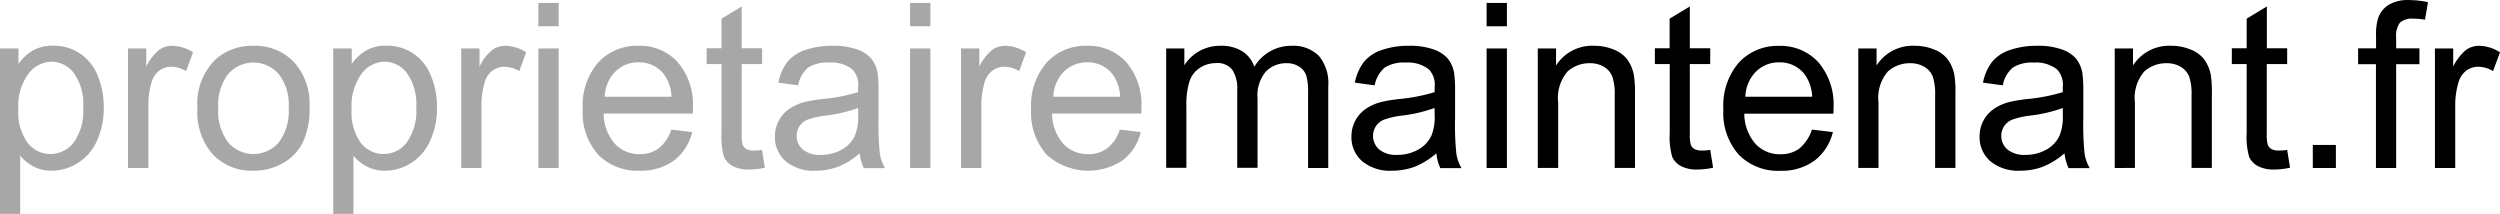
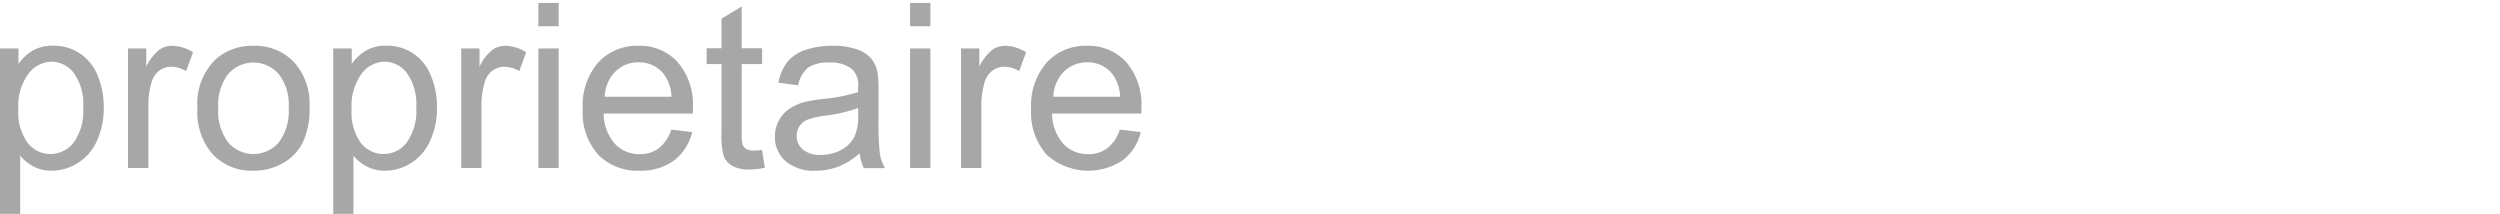
<svg xmlns="http://www.w3.org/2000/svg" width="233.99" height="20.016" viewBox="0 0 233.99 20.016">
  <g id="logo_proprietairemaintenant" transform="translate(-479.32 -643.424)" style="isolation: isolate">
    <path id="Tracé_16546" d="M479.32,663.44V647.96h1.73v1.45a4.333,4.333,0,0,1,1.38-1.28,3.77,3.77,0,0,1,1.86-.43,4.381,4.381,0,0,1,2.53.74,4.5,4.5,0,0,1,1.65,2.08,7.624,7.624,0,0,1,.56,2.95,7.3,7.3,0,0,1-.62,3.09,4.656,4.656,0,0,1-1.79,2.11,4.6,4.6,0,0,1-2.47.73,3.577,3.577,0,0,1-1.7-.4,3.913,3.913,0,0,1-1.24-1.01v5.45Zm1.72-9.82a4.848,4.848,0,0,0,.88,3.19,2.692,2.692,0,0,0,2.12,1.03,2.753,2.753,0,0,0,2.17-1.07,5.079,5.079,0,0,0,.9-3.31,4.976,4.976,0,0,0-.88-3.2,2.638,2.638,0,0,0-2.1-1.06,2.743,2.743,0,0,0-2.15,1.13A5.023,5.023,0,0,0,481.04,653.62Zm10.26,5.53V647.96h1.71v1.7a4.634,4.634,0,0,1,1.21-1.57,2.123,2.123,0,0,1,1.22-.38,3.768,3.768,0,0,1,1.95.61l-.65,1.76a2.745,2.745,0,0,0-1.39-.41,1.881,1.881,0,0,0-1.12.37,2.035,2.035,0,0,0-.71,1.04,7.2,7.2,0,0,0-.31,2.21v5.86Zm6.5-5.6a5.781,5.781,0,0,1,1.73-4.6,5.151,5.151,0,0,1,3.52-1.24,5.036,5.036,0,0,1,3.77,1.51,5.783,5.783,0,0,1,1.47,4.18,7.376,7.376,0,0,1-.65,3.4,4.545,4.545,0,0,1-1.89,1.92,5.444,5.444,0,0,1-2.7.68,5.027,5.027,0,0,1-3.8-1.51,5.961,5.961,0,0,1-1.45-4.34Zm1.95,0a4.78,4.78,0,0,0,.94,3.22,3.127,3.127,0,0,0,4.71,0,4.871,4.871,0,0,0,.94-3.28,4.592,4.592,0,0,0-.94-3.14,3.136,3.136,0,0,0-4.71-.01,4.739,4.739,0,0,0-.94,3.21Zm10.76,9.89V647.96h1.73v1.45a4.333,4.333,0,0,1,1.38-1.28,3.77,3.77,0,0,1,1.86-.43,4.381,4.381,0,0,1,2.53.74,4.5,4.5,0,0,1,1.65,2.08,7.624,7.624,0,0,1,.56,2.95,7.3,7.3,0,0,1-.62,3.09,4.656,4.656,0,0,1-1.79,2.11,4.6,4.6,0,0,1-2.47.73,3.577,3.577,0,0,1-1.7-.4,3.913,3.913,0,0,1-1.24-1.01v5.45Zm1.72-9.82a4.9,4.9,0,0,0,.87,3.19,2.692,2.692,0,0,0,2.12,1.03,2.719,2.719,0,0,0,2.16-1.07,5.08,5.08,0,0,0,.9-3.31,4.976,4.976,0,0,0-.88-3.2,2.638,2.638,0,0,0-2.1-1.06,2.709,2.709,0,0,0-2.14,1.13A5.073,5.073,0,0,0,512.23,653.62Zm10.26,5.53V647.96h1.71v1.7a4.512,4.512,0,0,1,1.2-1.57,2.123,2.123,0,0,1,1.22-.38,3.739,3.739,0,0,1,1.95.61l-.65,1.76a2.745,2.745,0,0,0-1.39-.41,1.881,1.881,0,0,0-1.12.37,2,2,0,0,0-.71,1.04,7.529,7.529,0,0,0-.32,2.21v5.86Zm7.22-13.27V643.7h1.9v2.18Zm0,13.27V647.96h1.9v11.19Zm12.44-3.6,1.96.24a4.758,4.758,0,0,1-1.71,2.66,5.22,5.22,0,0,1-3.2.95,5.158,5.158,0,0,1-3.9-1.51,5.873,5.873,0,0,1-1.44-4.24,6.175,6.175,0,0,1,1.45-4.38,4.927,4.927,0,0,1,3.77-1.56,4.772,4.772,0,0,1,3.67,1.53,6.076,6.076,0,0,1,1.42,4.3c0,.11,0,.28-.01.51h-8.34a4.326,4.326,0,0,0,1.04,2.82,3.09,3.09,0,0,0,2.34.98,2.849,2.849,0,0,0,1.78-.55,3.652,3.652,0,0,0,1.17-1.75Zm-6.23-3.07h6.25a3.78,3.78,0,0,0-.72-2.12,2.908,2.908,0,0,0-2.35-1.1,3.017,3.017,0,0,0-2.2.88A3.468,3.468,0,0,0,535.92,652.48Zm14.72,4.97.27,1.67a6.9,6.9,0,0,1-1.43.17,3.182,3.182,0,0,1-1.6-.33,1.855,1.855,0,0,1-.8-.86,6.759,6.759,0,0,1-.23-2.24v-6.44h-1.39v-1.48h1.39v-2.77l1.89-1.14v3.91h1.91v1.48h-1.91v6.54a3.315,3.315,0,0,0,.1,1.04.84.84,0,0,0,.33.37,1.316,1.316,0,0,0,.65.14A3.86,3.86,0,0,0,550.64,657.45Zm9.15.32a7.116,7.116,0,0,1-2.03,1.26,5.979,5.979,0,0,1-2.09.37,4.031,4.031,0,0,1-2.83-.9,2.951,2.951,0,0,1-.99-2.3,3.1,3.1,0,0,1,1.35-2.59,4.644,4.644,0,0,1,1.36-.62,13.877,13.877,0,0,1,1.69-.29,16.823,16.823,0,0,0,3.38-.65c.01-.26.01-.43.01-.5a2.073,2.073,0,0,0-.54-1.63,3.175,3.175,0,0,0-2.16-.64,3.368,3.368,0,0,0-1.98.47,2.876,2.876,0,0,0-.94,1.66l-1.85-.25a4.648,4.648,0,0,1,.83-1.92,3.613,3.613,0,0,1,1.67-1.13,7.585,7.585,0,0,1,2.54-.4,6.587,6.587,0,0,1,2.33.34,3.044,3.044,0,0,1,1.32.85,2.98,2.98,0,0,1,.59,1.29,11.34,11.34,0,0,1,.1,1.75v2.53a26.8,26.8,0,0,0,.12,3.35,3.986,3.986,0,0,0,.48,1.34h-1.98A4.3,4.3,0,0,1,559.79,657.77Zm-.15-4.24a13.7,13.7,0,0,1-3.1.72,7.188,7.188,0,0,0-1.65.38,1.628,1.628,0,0,0-.75.62,1.682,1.682,0,0,0,.31,2.16,2.486,2.486,0,0,0,1.68.51,3.915,3.915,0,0,0,1.95-.48,2.883,2.883,0,0,0,1.25-1.31,4.551,4.551,0,0,0,.31-1.9Zm4.86-7.65V643.7h1.9v2.18Zm0,13.27V647.96h1.9v11.19Zm4.77,0V647.96h1.71v1.7a4.634,4.634,0,0,1,1.21-1.57,2.123,2.123,0,0,1,1.22-.38,3.768,3.768,0,0,1,1.95.61l-.65,1.76a2.651,2.651,0,0,0-1.39-.41,1.881,1.881,0,0,0-1.12.37,2.035,2.035,0,0,0-.71,1.04,7.529,7.529,0,0,0-.32,2.21v5.86Zm14.86-3.6,1.96.24a4.722,4.722,0,0,1-1.72,2.66,5.823,5.823,0,0,1-7.1-.56,5.917,5.917,0,0,1-1.44-4.24,6.138,6.138,0,0,1,1.46-4.38,4.927,4.927,0,0,1,3.77-1.56,4.772,4.772,0,0,1,3.67,1.53,6.076,6.076,0,0,1,1.42,4.3c0,.11,0,.28-.01.51h-8.35a4.326,4.326,0,0,0,1.04,2.82,3.09,3.09,0,0,0,2.34.98,2.849,2.849,0,0,0,1.78-.55,3.6,3.6,0,0,0,1.18-1.75Zm-6.22-3.07h6.25a3.78,3.78,0,0,0-.72-2.12,2.908,2.908,0,0,0-2.35-1.1,3.017,3.017,0,0,0-2.2.88A3.468,3.468,0,0,0,577.91,652.48Z" fill="#a7a7a7" />
-     <path id="Tracé_16547" d="M588.47,659.15V647.96h1.7v1.57a3.942,3.942,0,0,1,3.39-1.82,3.66,3.66,0,0,1,2.04.52,2.757,2.757,0,0,1,1.12,1.44,4.024,4.024,0,0,1,3.46-1.96,3.418,3.418,0,0,1,2.56.92,3.949,3.949,0,0,1,.9,2.84v7.68h-1.89V652.1a5.332,5.332,0,0,0-.18-1.64,1.616,1.616,0,0,0-.67-.81,2.083,2.083,0,0,0-1.14-.31,2.669,2.669,0,0,0-1.96.78,3.469,3.469,0,0,0-.78,2.51v6.5h-1.9v-7.27a3.167,3.167,0,0,0-.46-1.9,1.74,1.74,0,0,0-1.52-.63,2.764,2.764,0,0,0-1.48.42,2.4,2.4,0,0,0-.99,1.23,7.146,7.146,0,0,0-.31,2.34v5.81h-1.89Zm25.29-1.38a7.116,7.116,0,0,1-2.03,1.26,5.979,5.979,0,0,1-2.09.37,4.071,4.071,0,0,1-2.84-.9,2.951,2.951,0,0,1-.99-2.3,3.1,3.1,0,0,1,1.35-2.59,4.644,4.644,0,0,1,1.36-.62,13.877,13.877,0,0,1,1.69-.29,16.823,16.823,0,0,0,3.38-.65c.01-.26.01-.43.01-.5a2.073,2.073,0,0,0-.54-1.63,3.175,3.175,0,0,0-2.16-.64,3.368,3.368,0,0,0-1.98.47,2.931,2.931,0,0,0-.94,1.66l-1.85-.25a4.648,4.648,0,0,1,.83-1.92,3.613,3.613,0,0,1,1.67-1.13,7.585,7.585,0,0,1,2.54-.4,6.587,6.587,0,0,1,2.33.34,3.1,3.1,0,0,1,1.32.85,2.98,2.98,0,0,1,.59,1.29,11.34,11.34,0,0,1,.1,1.75v2.53a26.8,26.8,0,0,0,.12,3.35,3.986,3.986,0,0,0,.48,1.34h-1.98A4.277,4.277,0,0,1,613.76,657.77Zm-.17-4.24a13.7,13.7,0,0,1-3.1.72,7.188,7.188,0,0,0-1.65.38,1.628,1.628,0,0,0-.75.62,1.682,1.682,0,0,0,.31,2.16,2.486,2.486,0,0,0,1.68.51,3.915,3.915,0,0,0,1.95-.48,2.9,2.9,0,0,0,1.26-1.31,4.551,4.551,0,0,0,.31-1.9Zm4.87-7.65V643.7h1.9v2.18Zm0,13.27V647.96h1.9v11.19Zm4.79,0V647.96h1.71v1.59a4.009,4.009,0,0,1,3.56-1.84,4.74,4.74,0,0,1,1.86.36,2.907,2.907,0,0,1,1.27.95,3.772,3.772,0,0,1,.59,1.4,11.36,11.36,0,0,1,.11,1.84v6.88h-1.9v-6.81a5.051,5.051,0,0,0-.22-1.73,1.853,1.853,0,0,0-.78-.92,2.551,2.551,0,0,0-1.32-.34,3.073,3.073,0,0,0-2.09.77,3.789,3.789,0,0,0-.88,2.92v6.11h-1.91Zm16.14-1.7.27,1.67a6.9,6.9,0,0,1-1.43.17,3.182,3.182,0,0,1-1.6-.33,1.855,1.855,0,0,1-.8-.86,6.759,6.759,0,0,1-.23-2.24v-6.44h-1.39v-1.48h1.38v-2.77l1.89-1.14v3.91h1.91v1.48h-1.91v6.54a3.315,3.315,0,0,0,.1,1.04.84.84,0,0,0,.33.37,1.316,1.316,0,0,0,.65.14A3.815,3.815,0,0,0,639.39,657.45Zm9.52-1.9,1.96.24a4.78,4.78,0,0,1-1.72,2.67,5.22,5.22,0,0,1-3.2.95,5.136,5.136,0,0,1-3.89-1.51,5.873,5.873,0,0,1-1.44-4.24,6.175,6.175,0,0,1,1.45-4.38,4.927,4.927,0,0,1,3.77-1.56,4.772,4.772,0,0,1,3.67,1.53,6.076,6.076,0,0,1,1.42,4.3c0,.11,0,.28-.01.51h-8.34a4.326,4.326,0,0,0,1.04,2.82,3.09,3.09,0,0,0,2.34.98,2.9,2.9,0,0,0,1.78-.54,3.883,3.883,0,0,0,1.17-1.77Zm-6.23-3.07h6.25a3.78,3.78,0,0,0-.72-2.12,2.908,2.908,0,0,0-2.35-1.1,3.017,3.017,0,0,0-2.2.88,3.468,3.468,0,0,0-.98,2.34Zm10.57,6.67V647.96h1.71v1.59a4.009,4.009,0,0,1,3.56-1.84,4.74,4.74,0,0,1,1.86.36,2.907,2.907,0,0,1,1.27.95,3.772,3.772,0,0,1,.59,1.4,10.321,10.321,0,0,1,.1,1.84v6.88h-1.9v-6.81a5.051,5.051,0,0,0-.22-1.73,1.824,1.824,0,0,0-.79-.92,2.551,2.551,0,0,0-1.32-.34,3.073,3.073,0,0,0-2.09.77,3.789,3.789,0,0,0-.88,2.92v6.11h-1.89Zm19.3-1.38a7.116,7.116,0,0,1-2.03,1.26,5.979,5.979,0,0,1-2.09.37,4.1,4.1,0,0,1-2.84-.9,2.985,2.985,0,0,1-.99-2.3,3.1,3.1,0,0,1,1.35-2.59,4.644,4.644,0,0,1,1.36-.62,13.877,13.877,0,0,1,1.69-.29,16.823,16.823,0,0,0,3.38-.65c.01-.26.01-.43.01-.5a2.073,2.073,0,0,0-.54-1.63,3.175,3.175,0,0,0-2.16-.64,3.368,3.368,0,0,0-1.98.47,2.876,2.876,0,0,0-.94,1.66l-1.85-.25a4.648,4.648,0,0,1,.83-1.92,3.592,3.592,0,0,1,1.68-1.13,7.585,7.585,0,0,1,2.54-.4,6.587,6.587,0,0,1,2.33.34,3.1,3.1,0,0,1,1.32.85,2.98,2.98,0,0,1,.59,1.29,11.34,11.34,0,0,1,.1,1.75v2.53a26.8,26.8,0,0,0,.12,3.35,3.986,3.986,0,0,0,.48,1.34h-1.98a4.562,4.562,0,0,1-.38-1.39Zm-.16-4.24a13.7,13.7,0,0,1-3.1.72,7.188,7.188,0,0,0-1.65.38,1.628,1.628,0,0,0-.75.62,1.682,1.682,0,0,0,.31,2.16,2.486,2.486,0,0,0,1.68.51,3.915,3.915,0,0,0,1.95-.48,2.883,2.883,0,0,0,1.25-1.31,4.551,4.551,0,0,0,.31-1.9Zm4.86,5.62V647.96h1.71v1.59a4.009,4.009,0,0,1,3.56-1.84,4.74,4.74,0,0,1,1.86.36,2.907,2.907,0,0,1,1.27.95,3.772,3.772,0,0,1,.59,1.4,10.321,10.321,0,0,1,.1,1.84v6.88h-1.9v-6.81a5.051,5.051,0,0,0-.22-1.73,1.824,1.824,0,0,0-.79-.92,2.551,2.551,0,0,0-1.32-.34,3.073,3.073,0,0,0-2.09.77,3.789,3.789,0,0,0-.88,2.92v6.11Zm16.14-1.7.27,1.67a6.9,6.9,0,0,1-1.43.17,3.182,3.182,0,0,1-1.6-.33,1.855,1.855,0,0,1-.8-.86,6.759,6.759,0,0,1-.23-2.24v-6.44h-1.39v-1.48h1.39v-2.77l1.89-1.14v3.91h1.9v1.48h-1.91v6.54a3.315,3.315,0,0,0,.1,1.04.84.84,0,0,0,.33.37,1.316,1.316,0,0,0,.65.14A3.814,3.814,0,0,0,693.39,657.45Zm2.4,1.7v-2.16h2.16v2.16Zm5.91,0v-9.72h-1.67v-1.48h1.68v-1.19a5.205,5.205,0,0,1,.2-1.67,2.418,2.418,0,0,1,.96-1.2,3.453,3.453,0,0,1,1.93-.46,9.587,9.587,0,0,1,1.77.19l-.28,1.65a5.981,5.981,0,0,0-1.12-.1,1.679,1.679,0,0,0-1.22.37,2.046,2.046,0,0,0-.36,1.38v1.03h2.18v1.48h-2.18v9.72Zm5.52,0V647.96h1.71v1.7a4.634,4.634,0,0,1,1.21-1.57,2.123,2.123,0,0,1,1.22-.38,3.768,3.768,0,0,1,1.95.61l-.65,1.76a2.745,2.745,0,0,0-1.39-.41,1.881,1.881,0,0,0-1.12.37,2.035,2.035,0,0,0-.71,1.04,7.529,7.529,0,0,0-.32,2.21v5.86Z" />
  </g>
</svg>